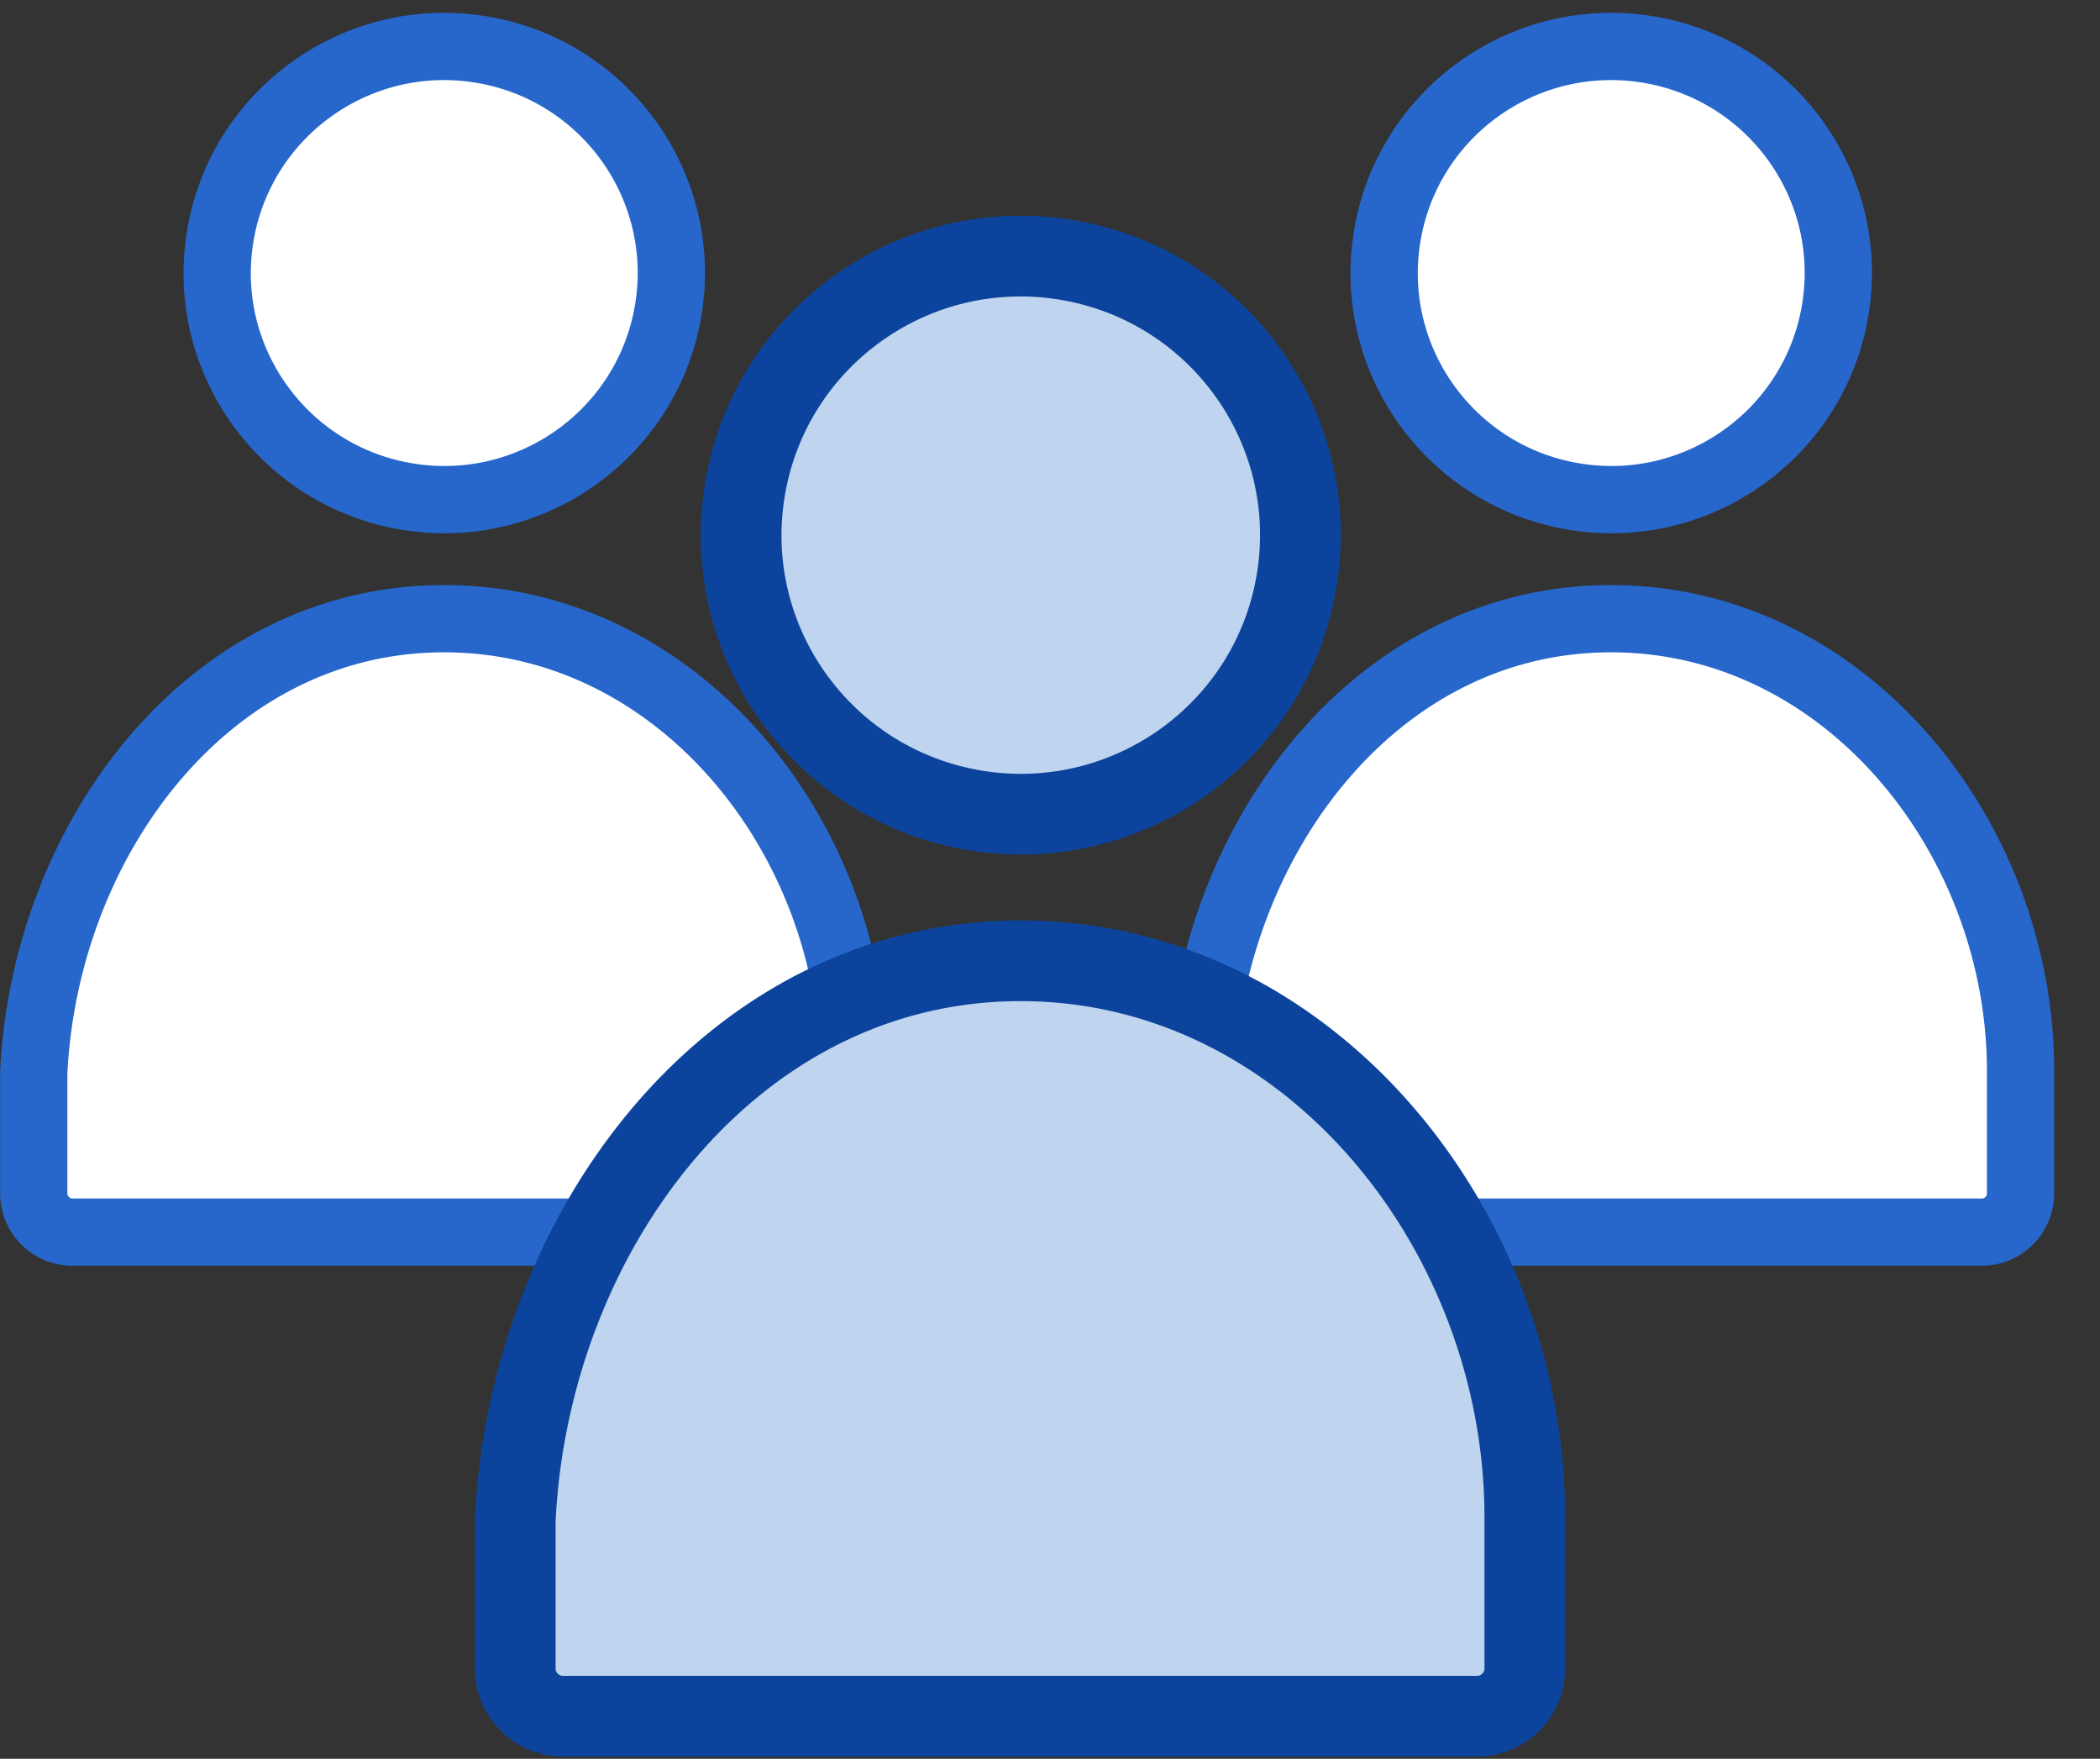
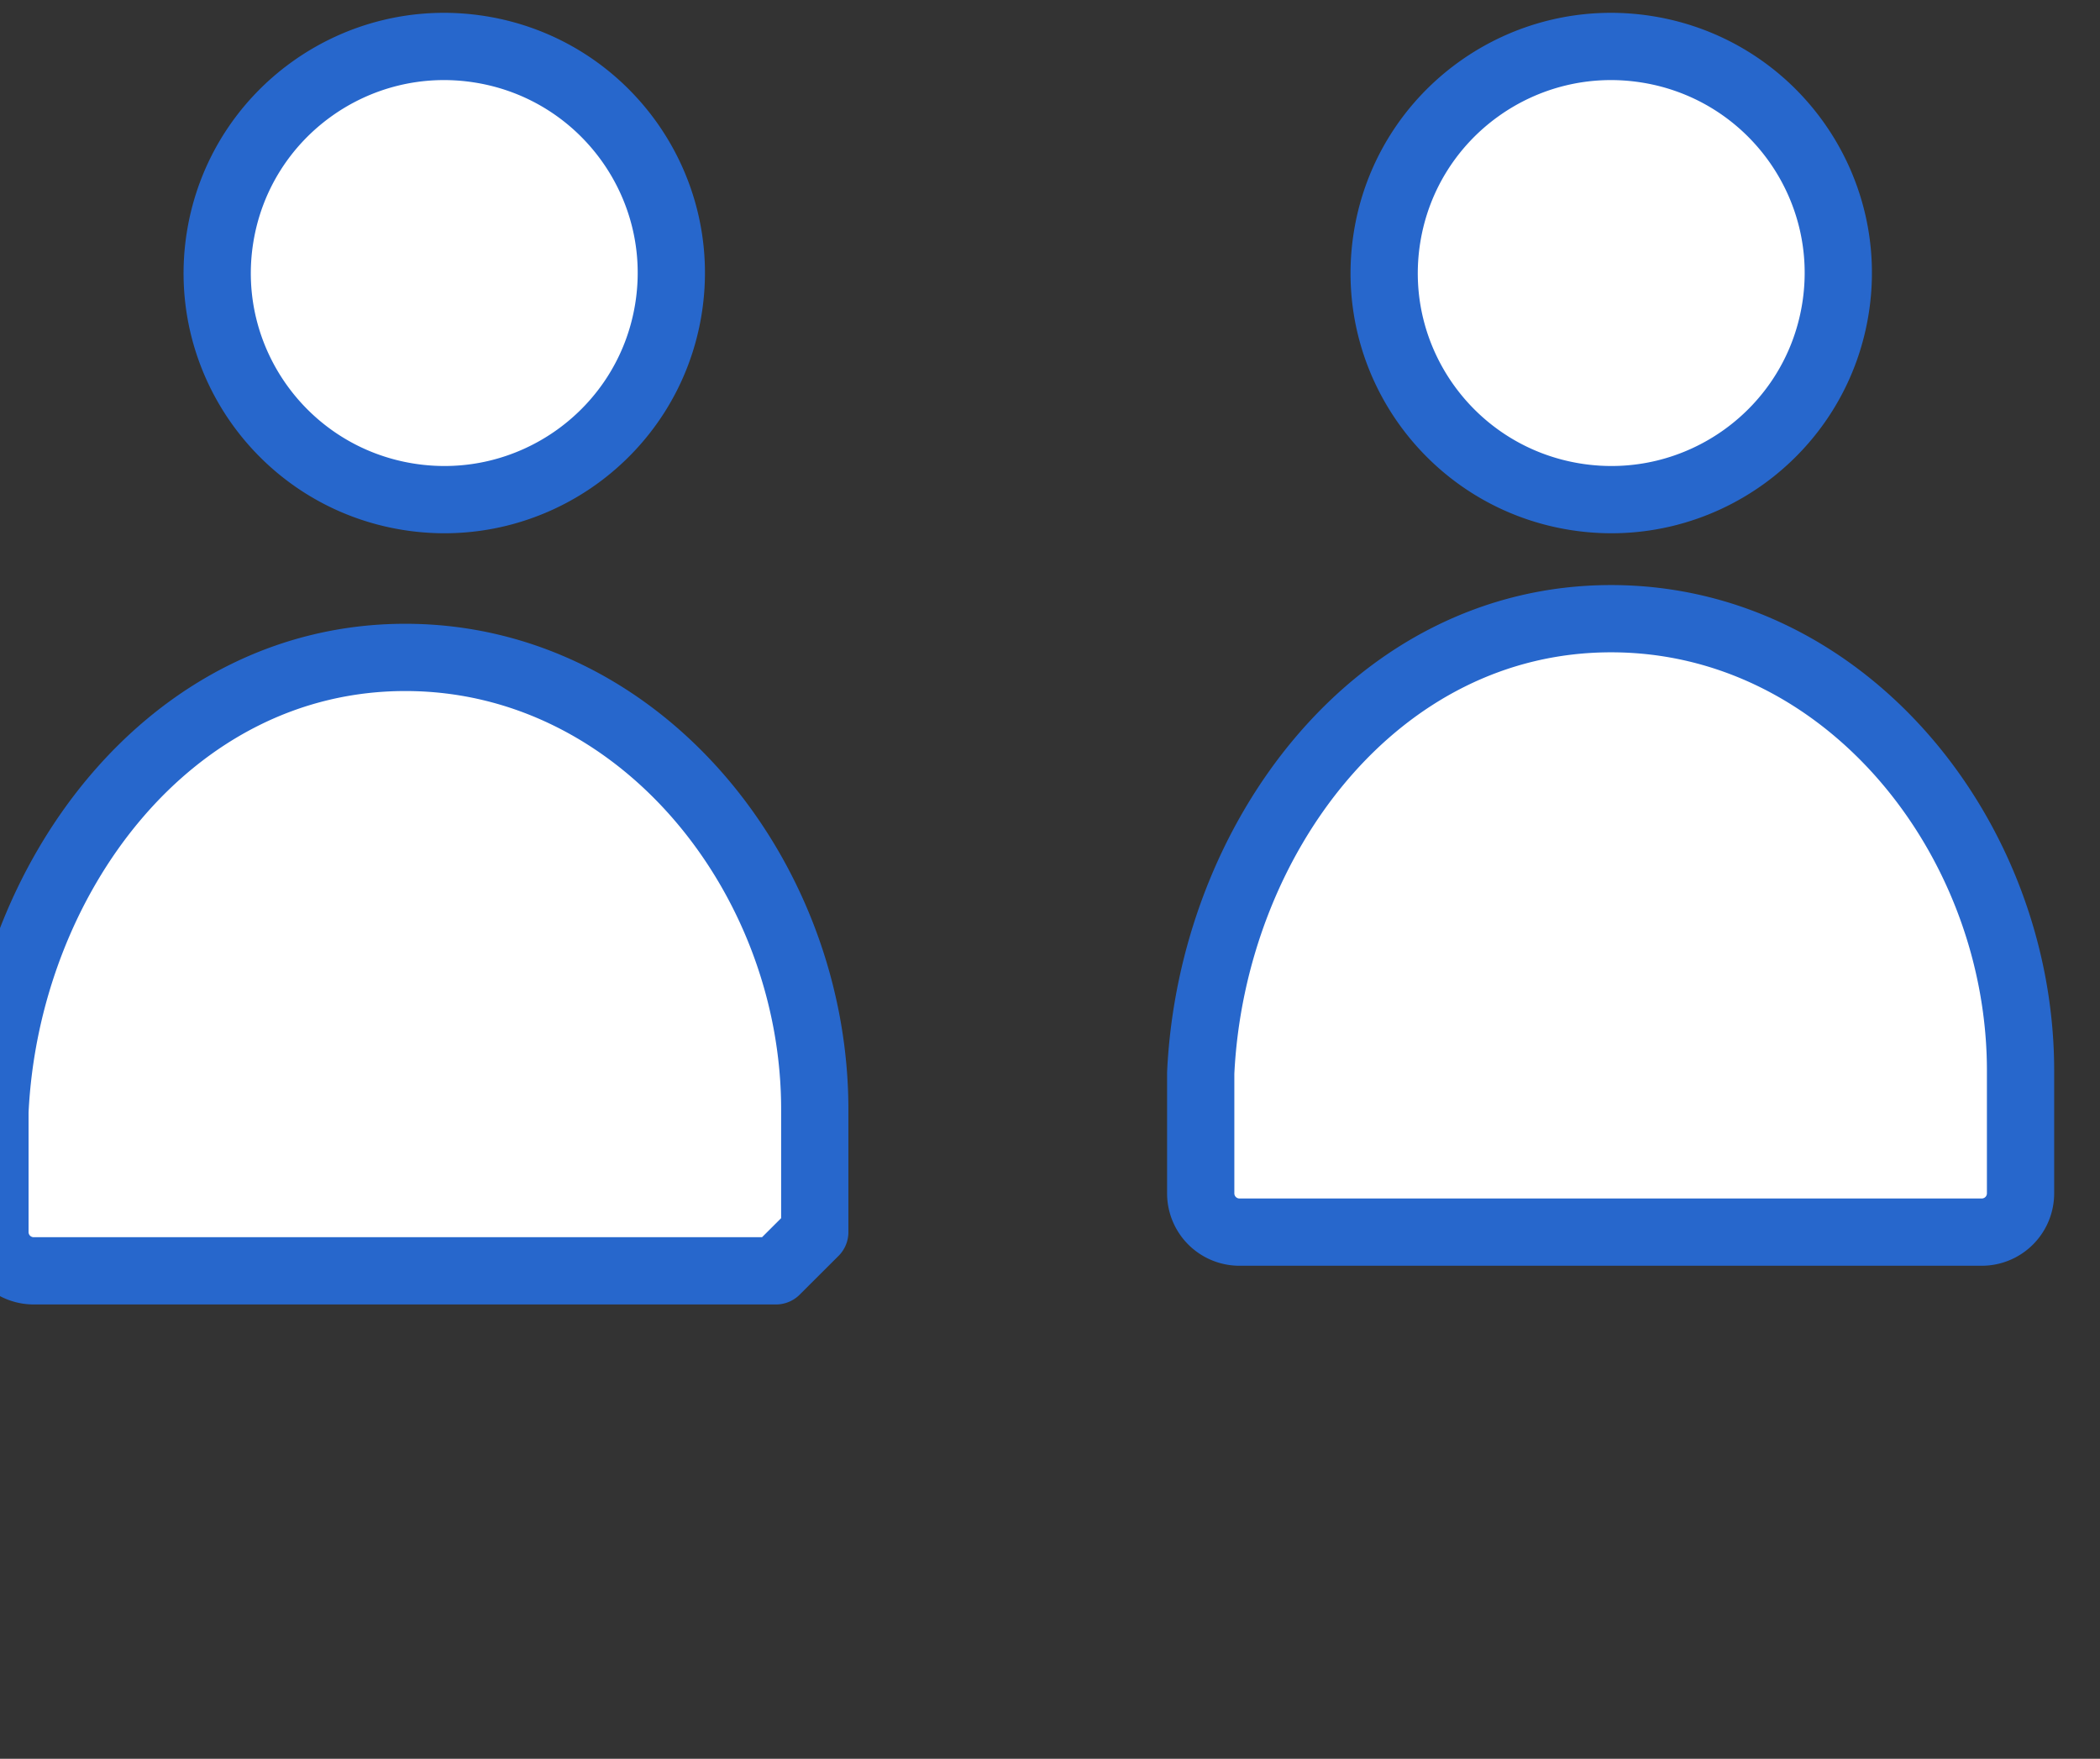
<svg xmlns="http://www.w3.org/2000/svg" width="160" height="134" viewBox="0 0 160 134" fill="none">
  <rect x="0" y="0" width="160" height="134" fill="#333333" stroke="none" />
-   <path d="M50.923 23.568c1.53-9.41-4.873-18.276-14.303-19.803-9.43-1.528-18.315 4.862-19.846 14.272-1.53 9.41 4.873 18.276 14.303 19.804 9.43 1.527 18.315-4.863 19.846-14.273zm11.154 70.305a2.954 2.954 0 002.957-2.95v-9.171c.088-17.798-13.252-34.615-31.195-34.615-17.943 0-30.423 16.817-31.268 34.615v9.171a2.954 2.954 0 002.956 2.95h56.55zm77.758-70.304c1.53-9.41-4.873-18.277-14.303-19.804-9.43-1.528-18.315 4.862-19.846 14.272-1.531 9.41 4.873 18.276 14.303 19.804 9.43 1.527 18.315-4.863 19.846-14.273zm11.155 70.305a2.954 2.954 0 002.956-2.95v-9.172c.088-17.797-13.252-34.615-31.195-34.615-17.943 0-30.422 16.818-31.268 34.615v9.172a2.954 2.954 0 002.956 2.95h56.551z" fill="#fff" stroke="#2767CC" stroke-width="5.124" stroke-linecap="round" stroke-linejoin="round" />
-   <path d="M98.8 44.178c1.884-11.588-6.001-22.507-17.614-24.388-11.612-1.88-22.554 5.988-24.44 17.576-1.884 11.588 6.002 22.506 17.614 24.387 11.613 1.881 22.555-5.988 24.44-17.575zm13.736 86.576a3.638 3.638 0 003.641-3.632v-11.295c.108-21.916-16.32-42.626-38.415-42.626-22.096 0-37.464 20.71-38.505 42.626v11.295a3.637 3.637 0 003.64 3.632h69.639z" fill="#BFD4EE" stroke="#0C449D" stroke-width="6.149" stroke-linecap="round" stroke-linejoin="round" />
+   <path d="M50.923 23.568c1.53-9.41-4.873-18.276-14.303-19.803-9.43-1.528-18.315 4.862-19.846 14.272-1.53 9.41 4.873 18.276 14.303 19.804 9.43 1.527 18.315-4.863 19.846-14.273zm11.154 70.305v-9.171c.088-17.798-13.252-34.615-31.195-34.615-17.943 0-30.423 16.817-31.268 34.615v9.171a2.954 2.954 0 002.956 2.95h56.55zm77.758-70.304c1.53-9.41-4.873-18.277-14.303-19.804-9.43-1.528-18.315 4.862-19.846 14.272-1.531 9.41 4.873 18.276 14.303 19.804 9.43 1.527 18.315-4.863 19.846-14.273zm11.155 70.305a2.954 2.954 0 002.956-2.95v-9.172c.088-17.797-13.252-34.615-31.195-34.615-17.943 0-30.422 16.818-31.268 34.615v9.172a2.954 2.954 0 002.956 2.95h56.551z" fill="#fff" stroke="#2767CC" stroke-width="5.124" stroke-linecap="round" stroke-linejoin="round" />
</svg>